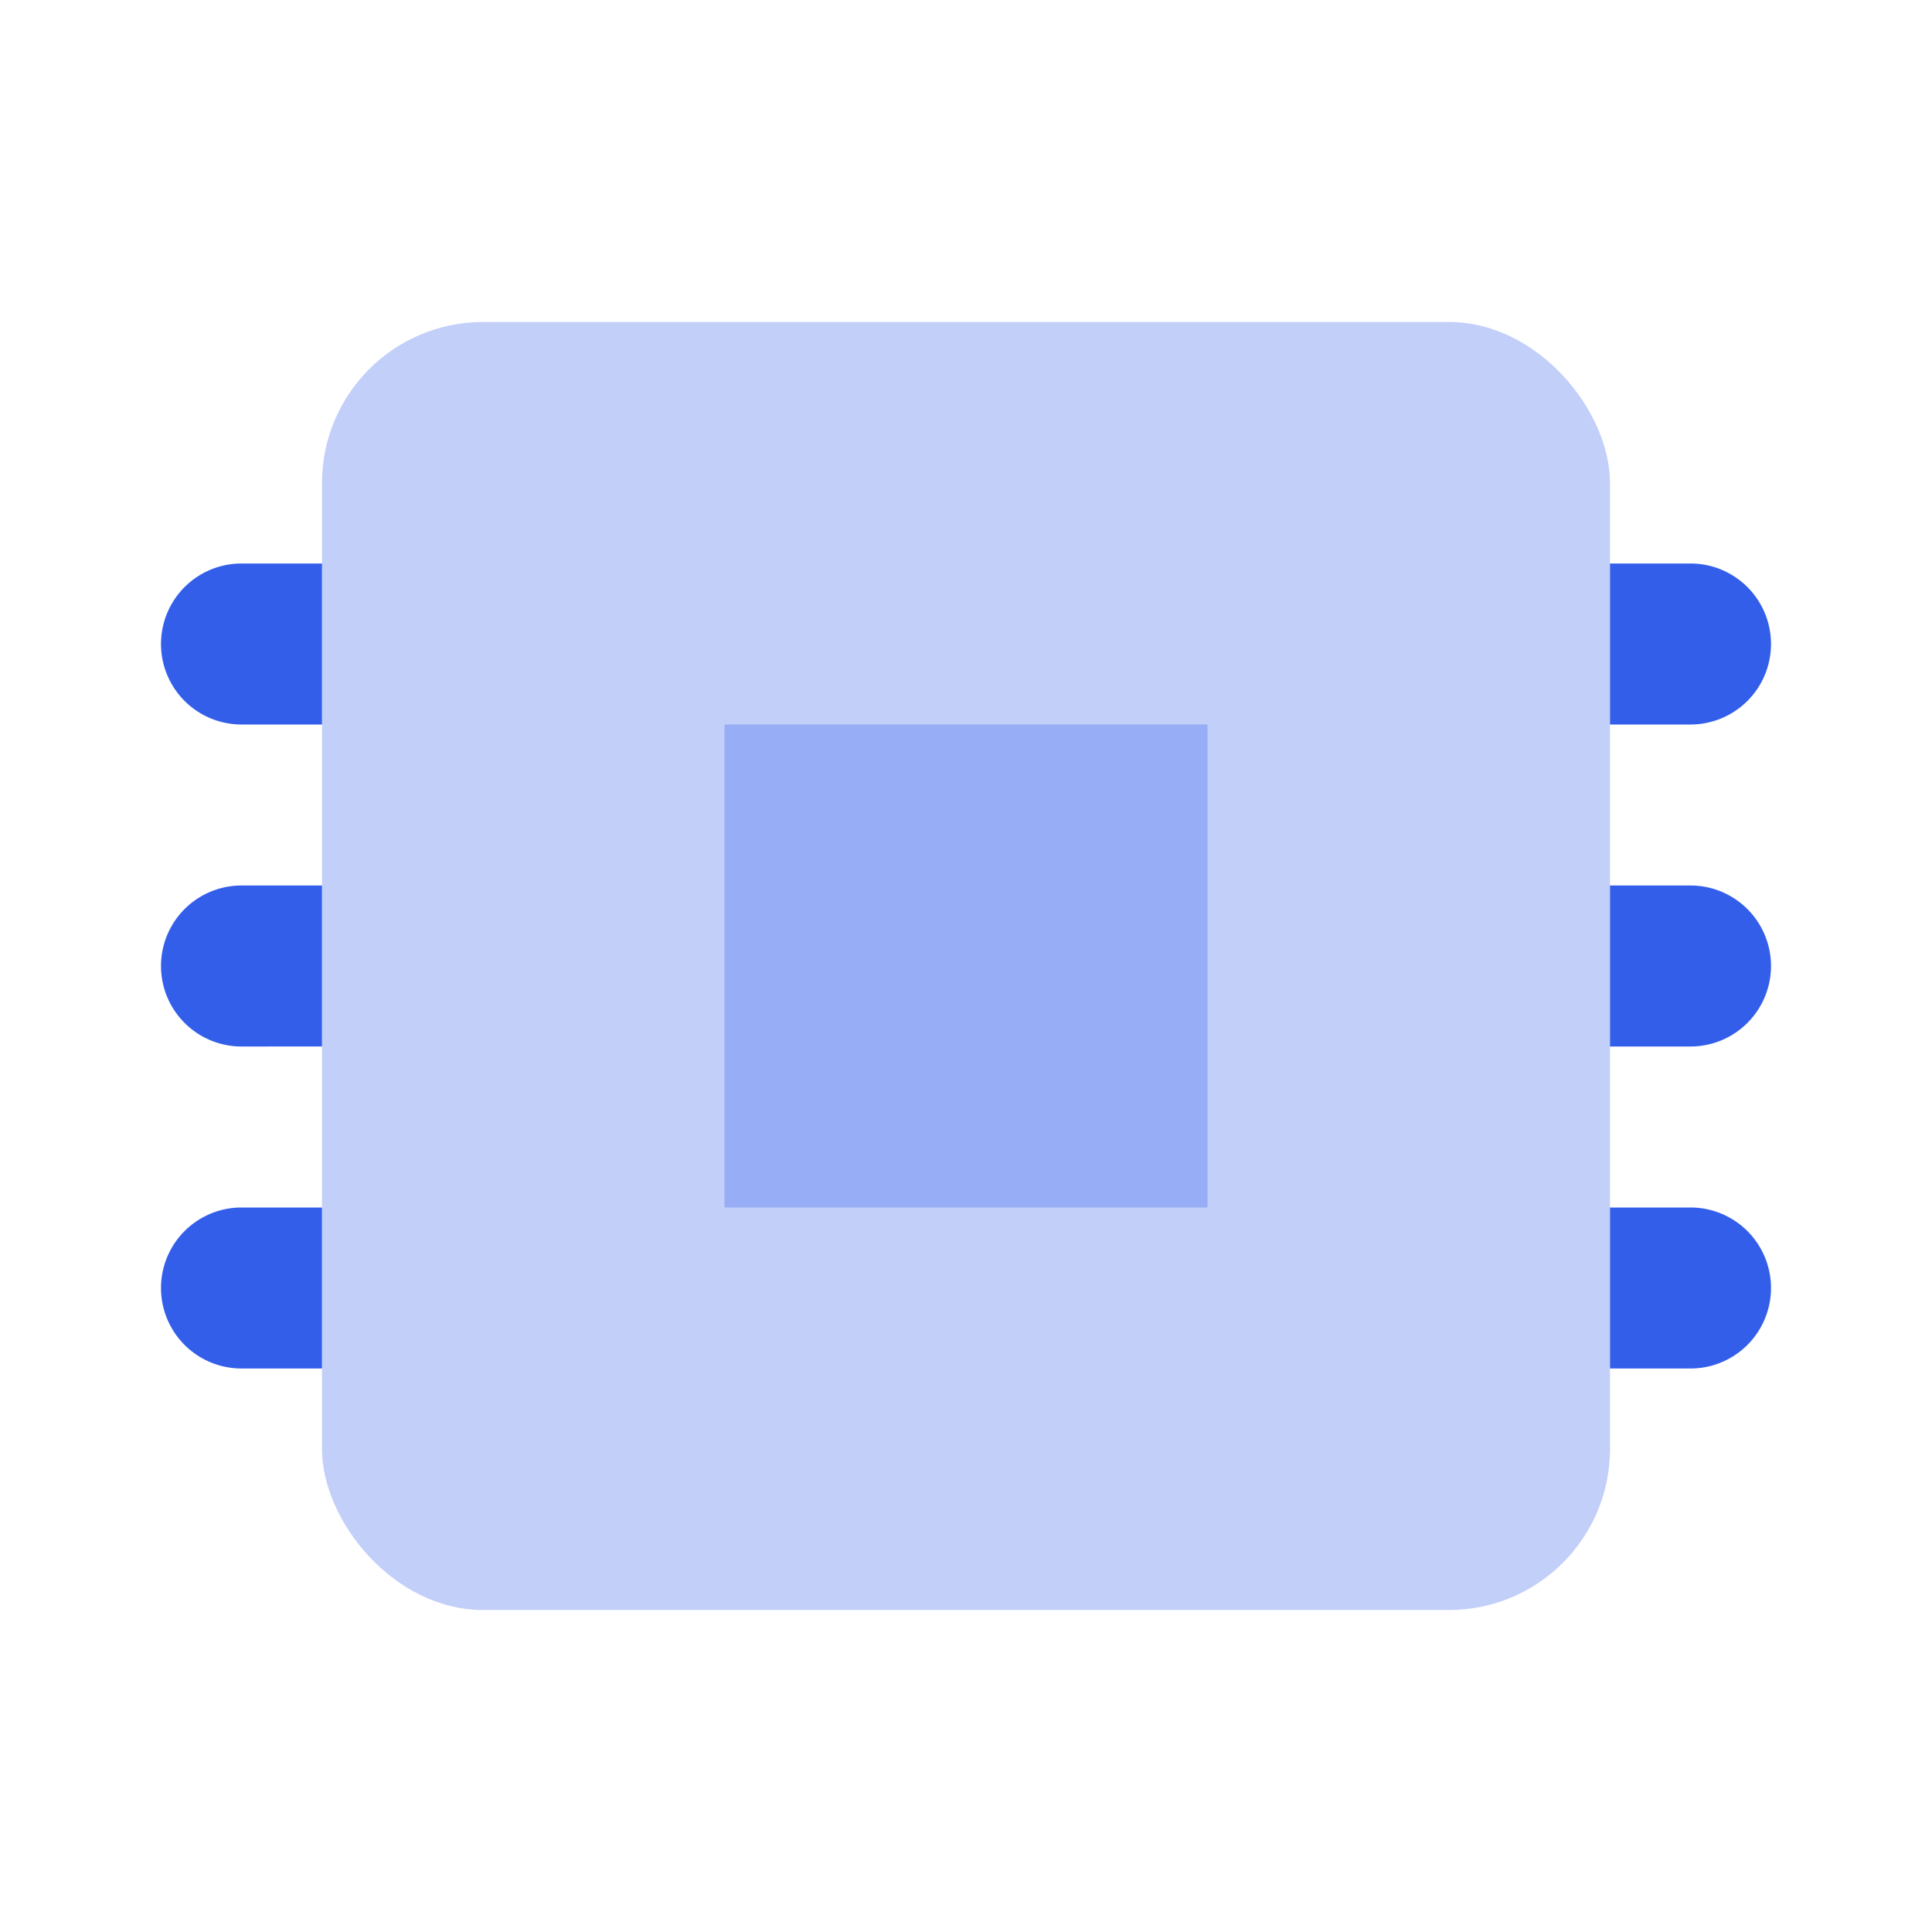
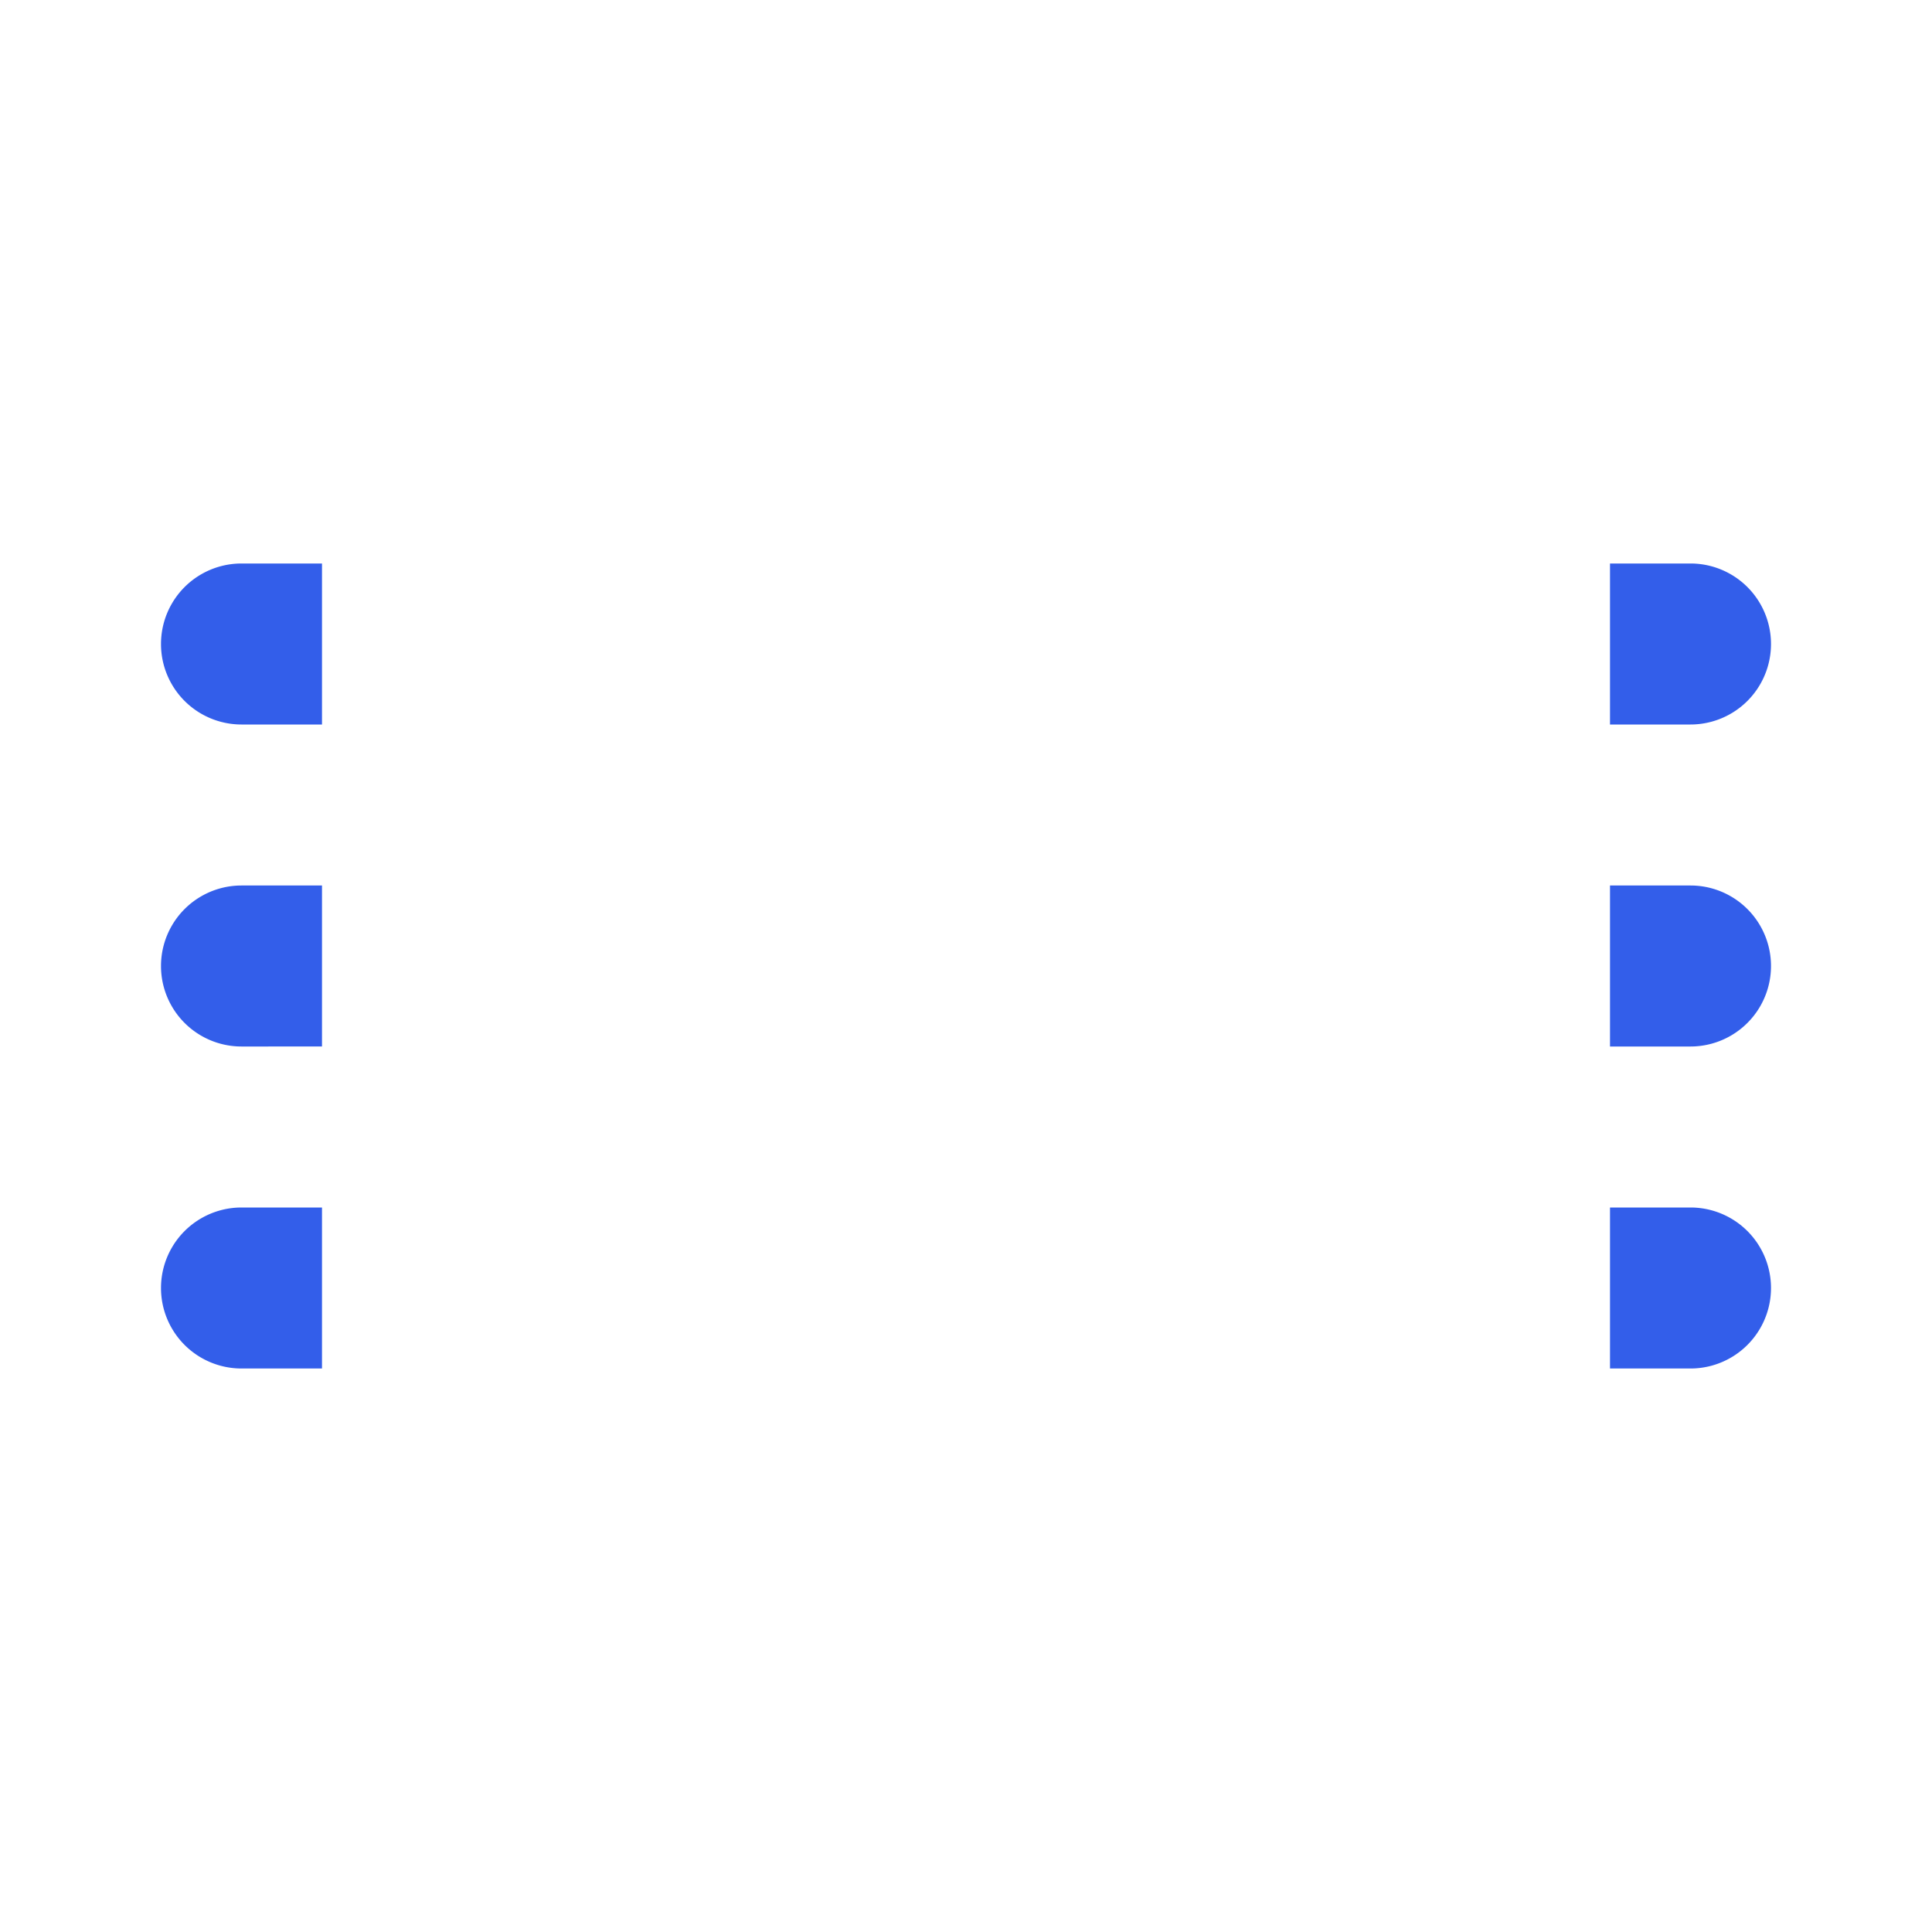
<svg xmlns="http://www.w3.org/2000/svg" width="24" height="24" viewBox="0 0 24 24">
  <g fill="none" fill-rule="evenodd">
-     <path d="M0 0h24v24H0z" />
-     <rect fill="#335EEA" opacity=".3" x="4" y="4" width="16" height="16" rx="2" />
-     <path fill="#335EEA" opacity=".3" d="M9 9h6v6H9z" />
    <path d="M20 7h1a1 1 0 010 2h-1V7zM20 11h1a1 1 0 010 2h-1v-2zM20 15h1a1 1 0 010 2h-1v-2zM3 7h1v2H3a1 1 0 110-2zM3 11h1v2H3a1 1 0 010-2zM3 15h1v2H3a1 1 0 010-2z" fill="#335EEA" />
  </g>
</svg>